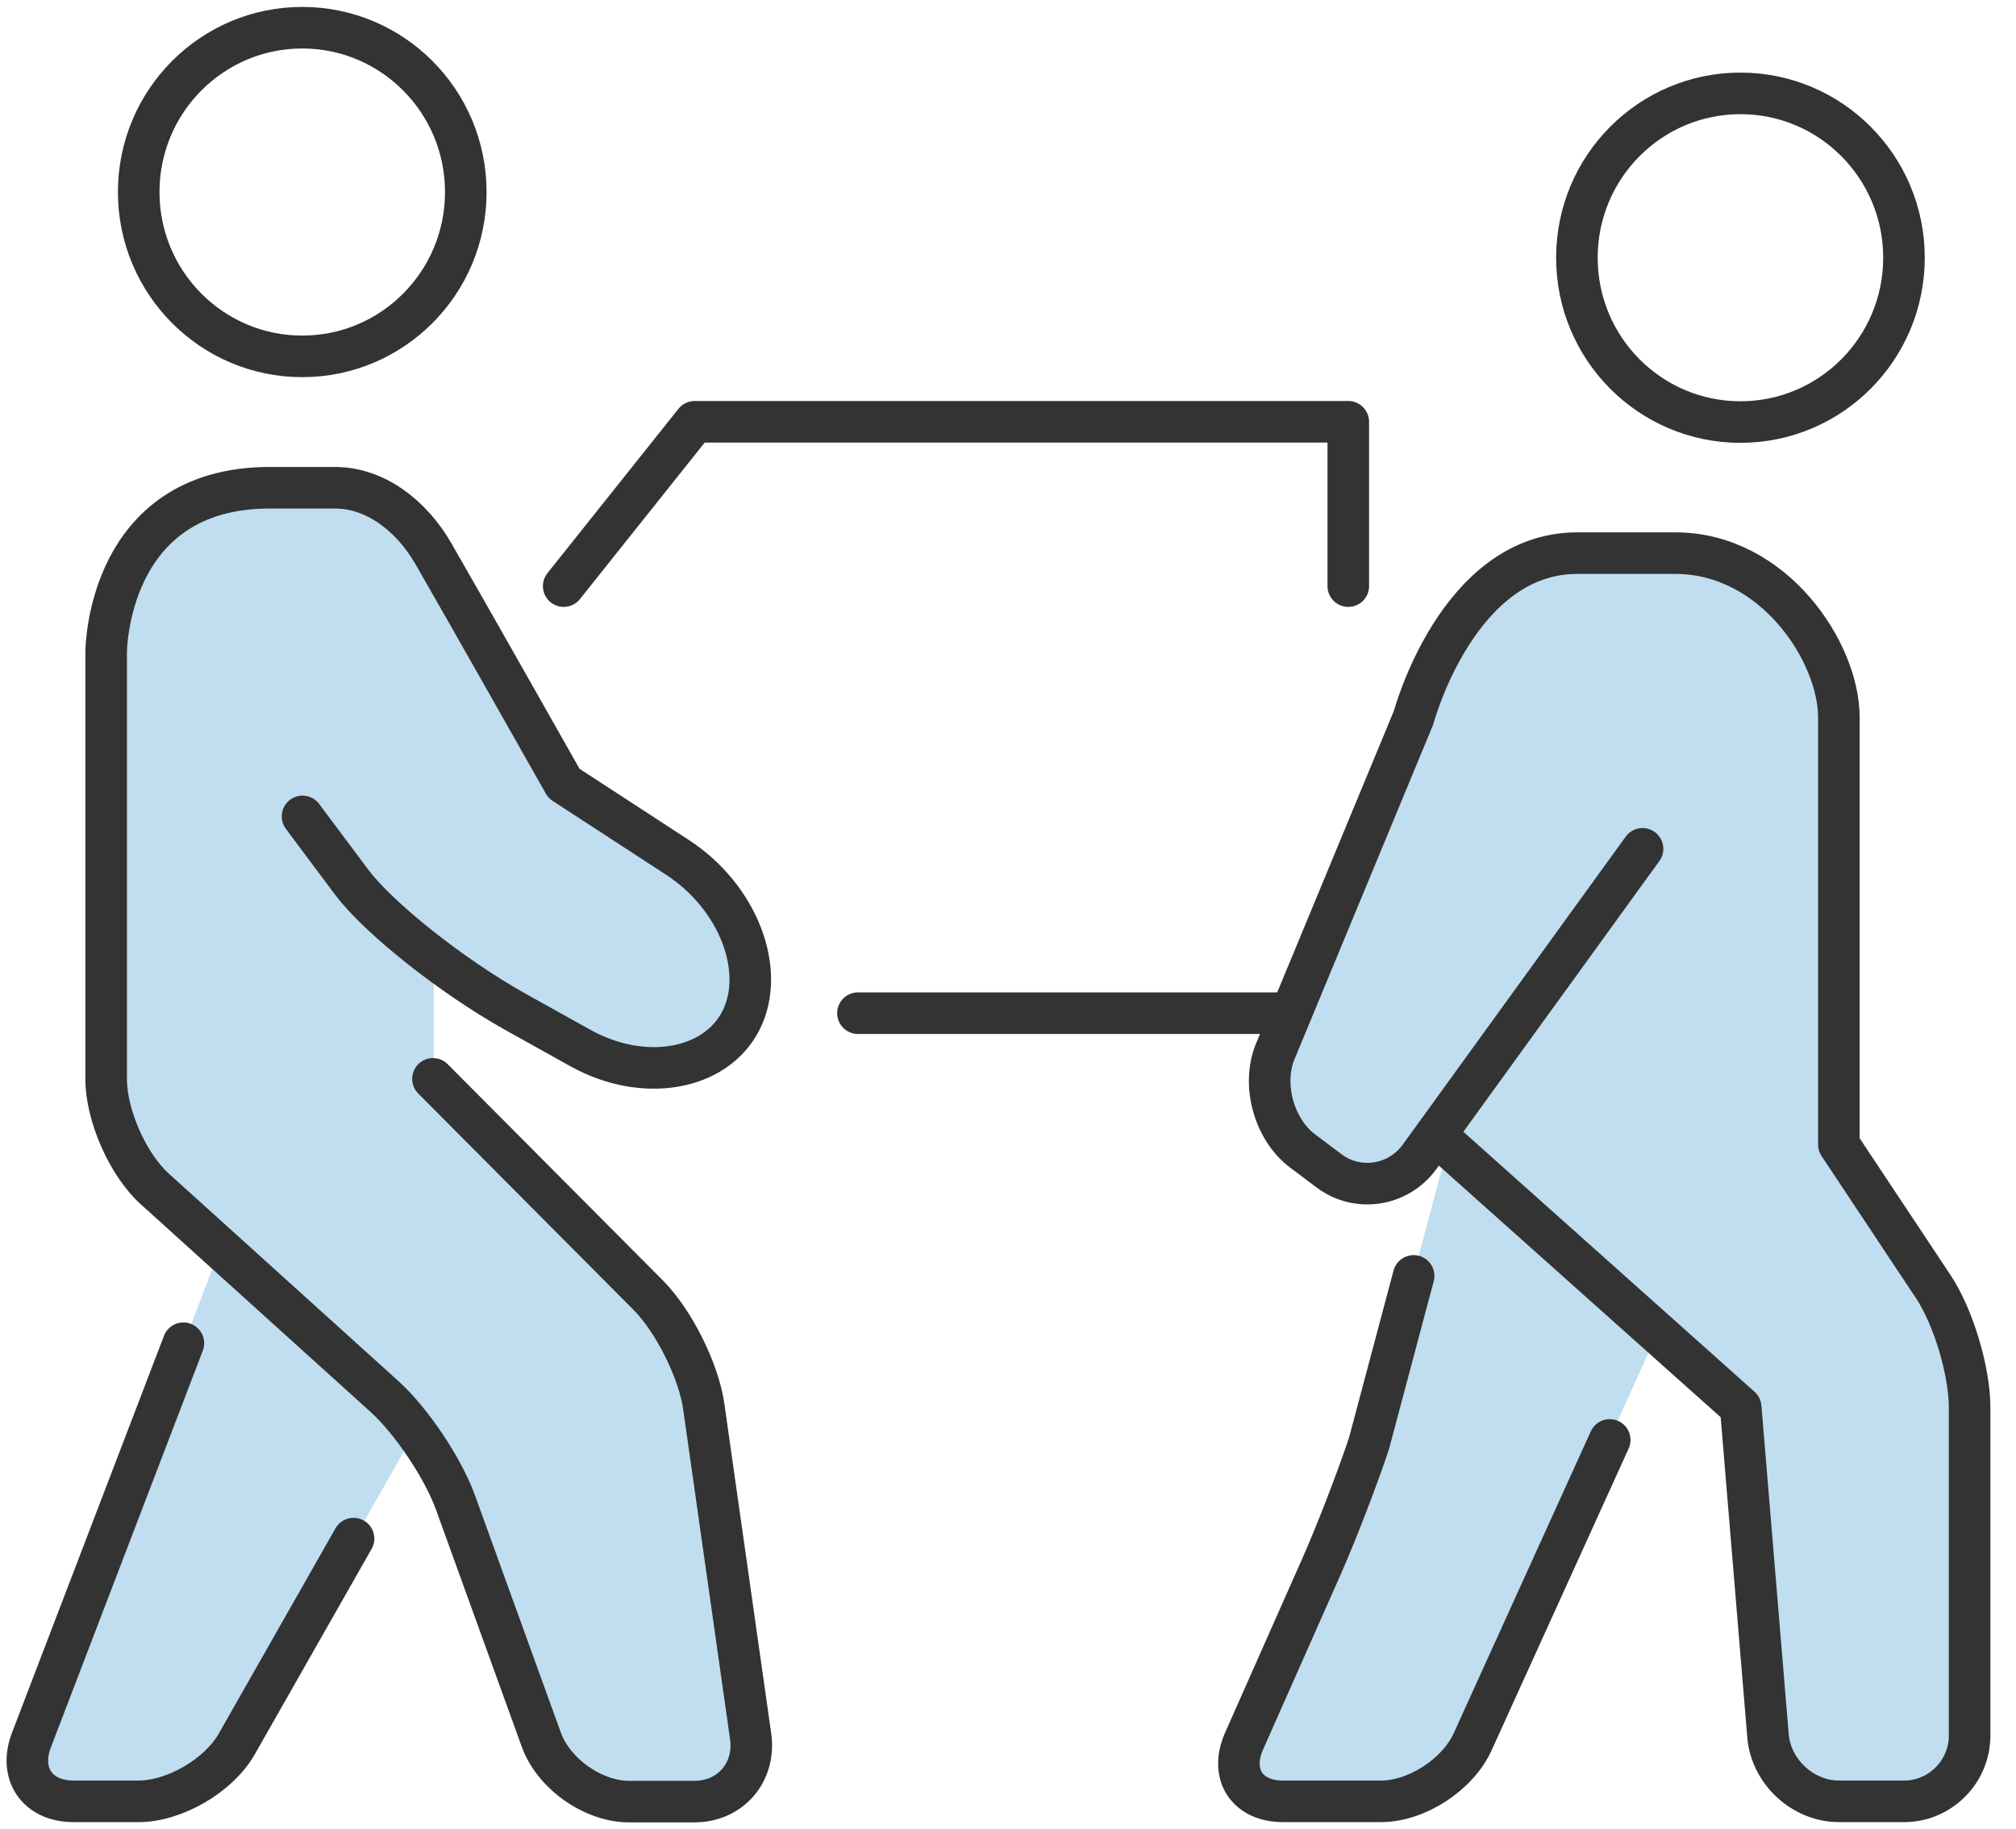
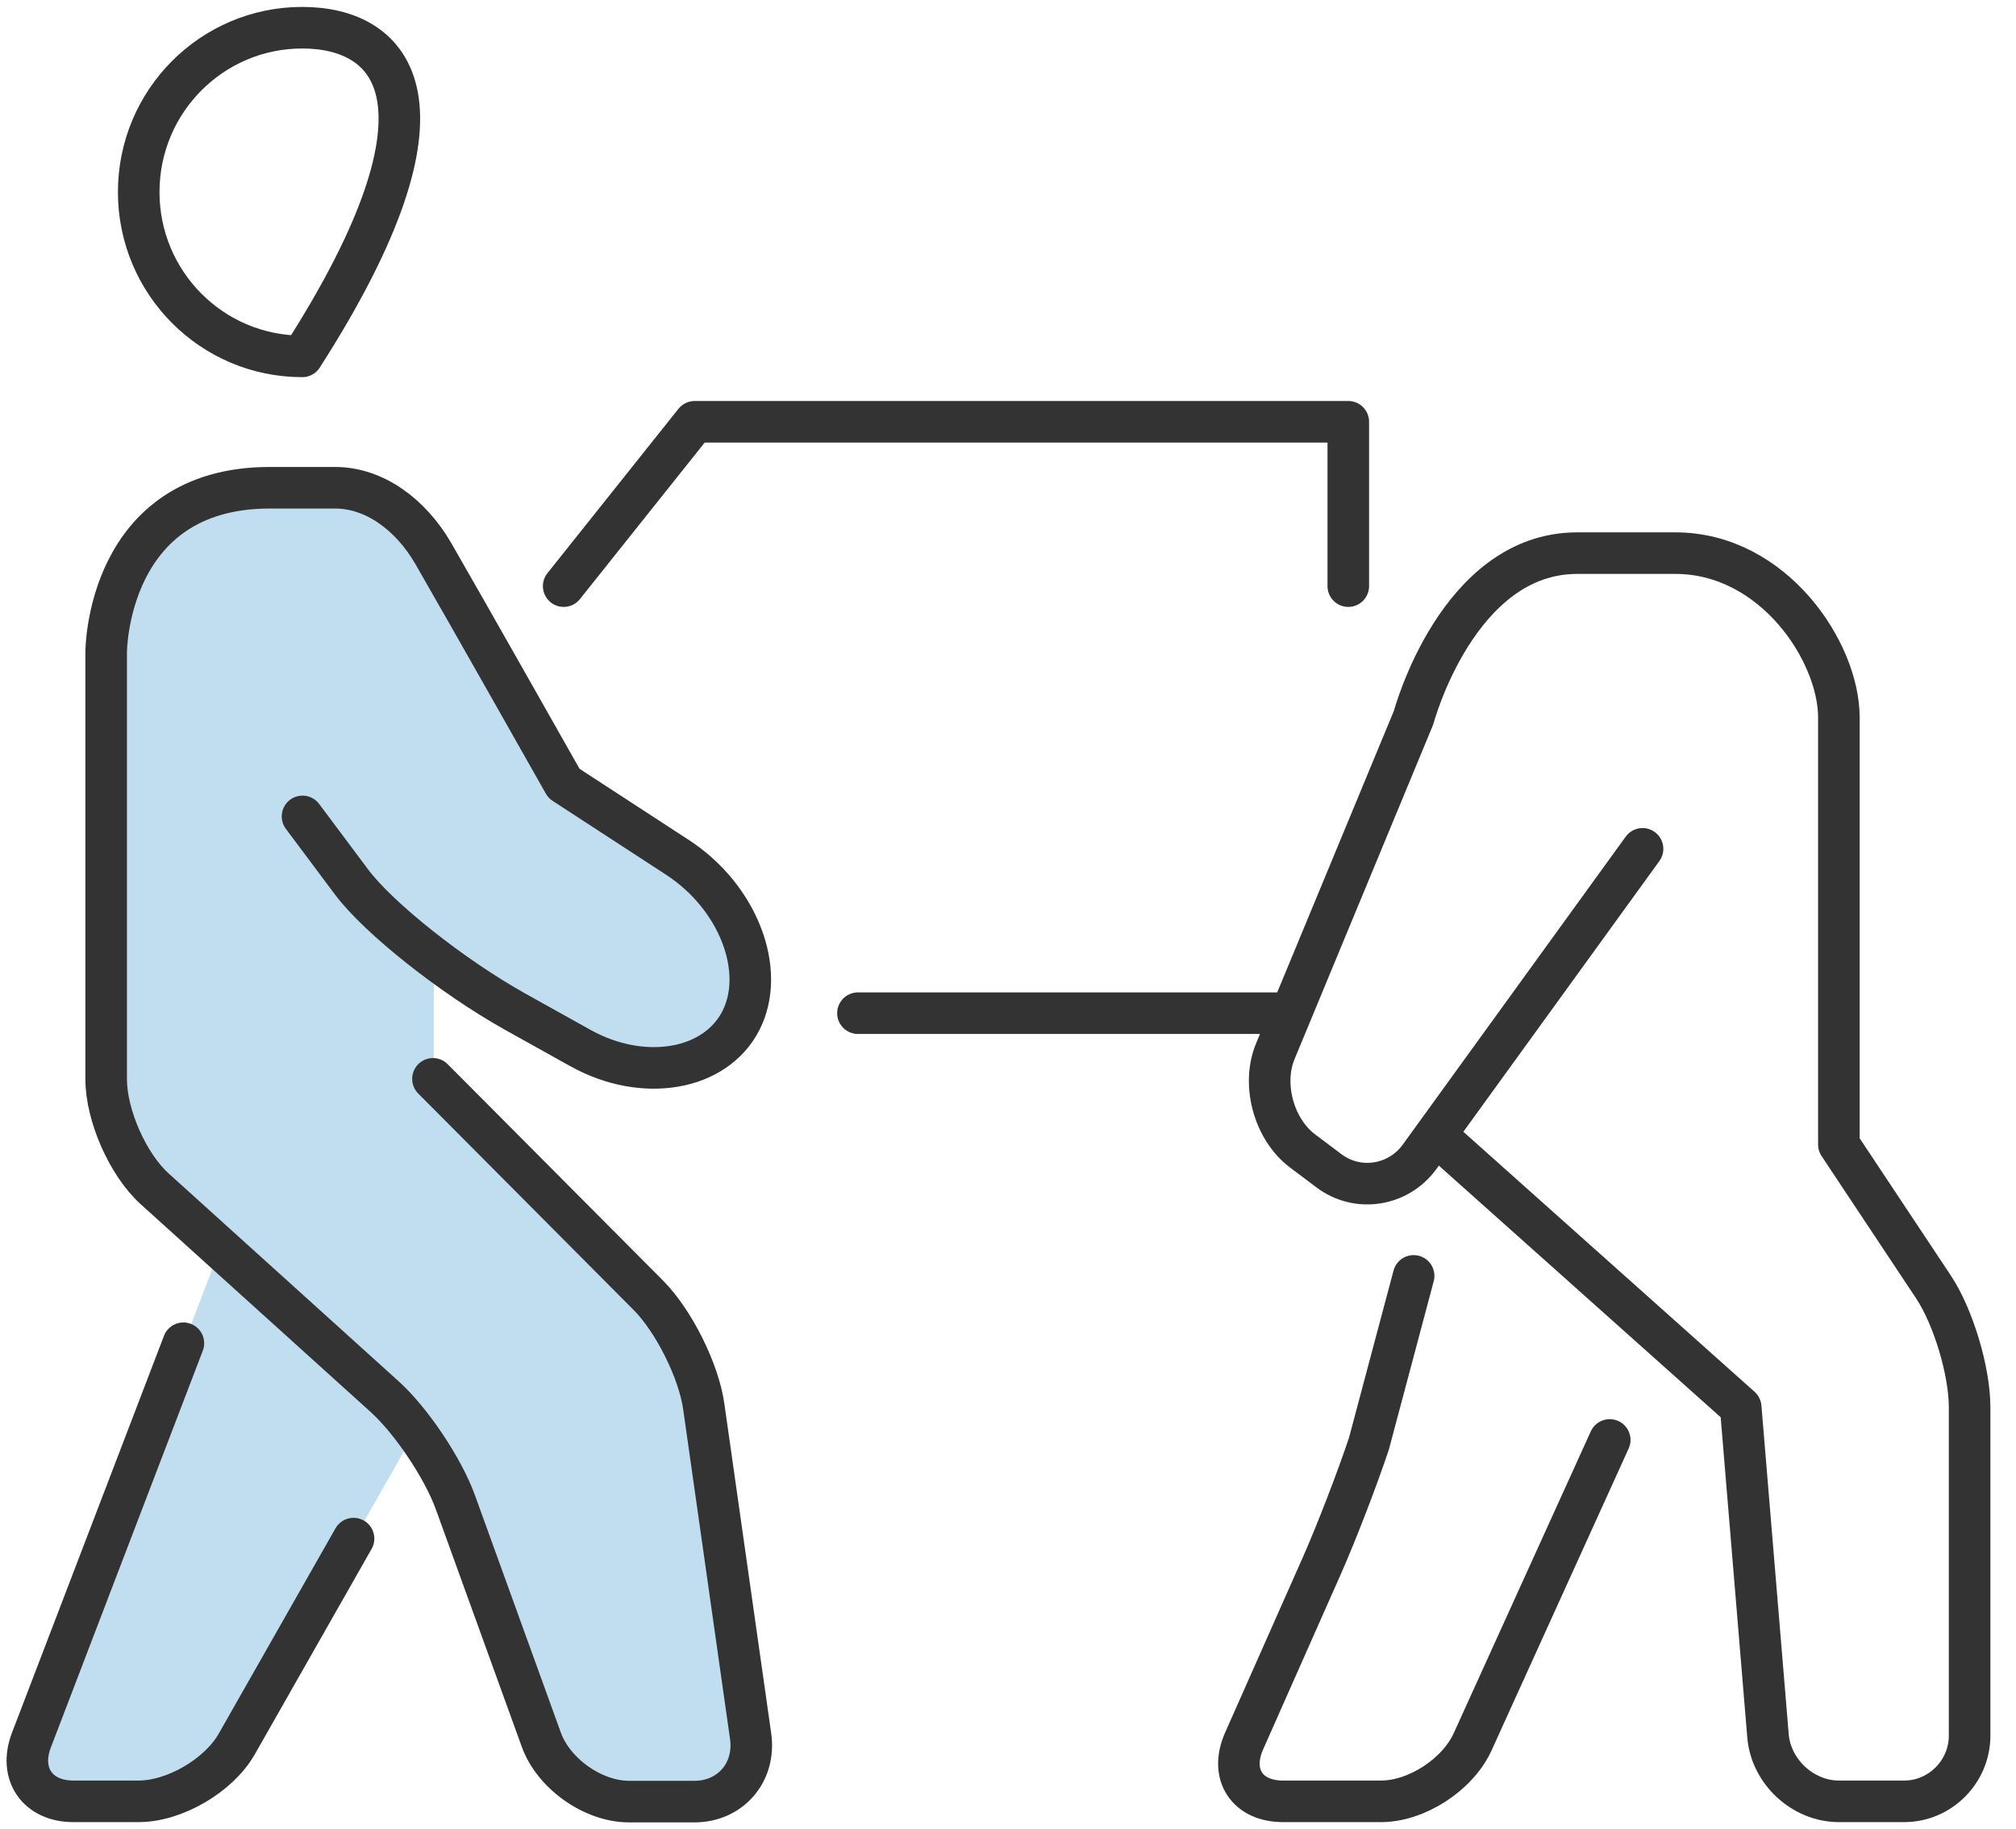
<svg xmlns="http://www.w3.org/2000/svg" width="97" height="88" viewBox="0 0 97 88" fill="none">
-   <path d="M88.465 86.667C86.767 86.667 85.201 85.227 85.055 83.52L83.741 67.707L79.747 64.134L70.87 83.774C70.18 85.347 68.15 86.667 66.452 86.667H61.728C60.905 86.667 60.228 86.36 59.883 85.814C59.538 85.267 59.525 84.534 59.857 83.774L63.586 75.32C64.289 73.747 65.297 71.107 65.855 69.44L69.464 55.907L66.717 56.787C66.558 56.84 66.412 56.88 66.239 56.907C66.08 56.934 65.921 56.947 65.762 56.947C65.098 56.947 64.448 56.734 63.917 56.32L62.657 55.374C61.264 54.334 60.68 52.16 61.356 50.56L68.004 34.52L68.031 34.44C68.256 33.64 70.432 26.627 75.873 26.627H80.597C85.32 26.627 88.465 31.387 88.465 34.534V55.08L93.016 61.934C93.972 63.387 94.755 65.974 94.755 67.72V83.52C94.755 85.267 93.348 86.68 91.61 86.68H88.465V86.667Z" fill="#C0DEEF" />
  <path d="M30.28 86.667C28.542 86.667 26.658 85.334 26.061 83.694L21.921 72.254C21.801 71.934 21.642 71.574 21.456 71.2L20.143 68.587L11.412 83.92C10.562 85.414 8.413 86.667 6.701 86.667H3.556C2.734 86.667 2.044 86.347 1.672 85.8C1.301 85.254 1.247 84.494 1.539 83.72L10.615 60.014L7.471 57.174C6.184 56.014 5.135 53.64 5.135 51.894V31.347C5.135 31.027 5.228 23.44 13.004 23.44H16.149C17.966 23.44 19.731 24.627 20.872 26.6C22.213 28.92 25.756 35.187 26.844 37.094L27.162 37.654L32.629 41.214C35.495 43.08 36.888 46.667 35.681 49.054C35.19 50.027 34.288 50.747 33.146 51.107C32.629 51.267 32.072 51.347 31.488 51.347C30.307 51.347 29.086 51.014 27.958 50.387L24.8 48.627C24.309 48.36 23.805 48.054 23.287 47.72L20.872 46.174V51.88L31.236 62.294C32.443 63.507 33.664 65.96 33.903 67.654L36.158 83.52C36.278 84.334 36.052 85.147 35.548 85.734C35.044 86.32 34.288 86.654 33.452 86.654H30.307L30.28 86.667Z" fill="#C0DEEF" />
-   <path d="M14.543 17.146C18.889 17.146 22.412 13.606 22.412 9.24C22.412 4.873 18.889 1.333 14.543 1.333C10.197 1.333 6.674 4.873 6.674 9.24C6.674 13.606 10.197 17.146 14.543 17.146Z" stroke="#333333" stroke-width="2" stroke-linecap="round" stroke-linejoin="round" />
-   <path d="M83.741 20.306C88.087 20.306 91.61 16.767 91.61 12.4C91.61 8.033 88.087 4.493 83.741 4.493C79.395 4.493 75.873 8.033 75.873 12.4C75.873 16.767 79.395 20.306 83.741 20.306Z" stroke="#333333" stroke-width="2" stroke-linecap="round" stroke-linejoin="round" />
+   <path d="M14.543 17.146C22.412 4.873 18.889 1.333 14.543 1.333C10.197 1.333 6.674 4.873 6.674 9.24C6.674 13.606 10.197 17.146 14.543 17.146Z" stroke="#333333" stroke-width="2" stroke-linecap="round" stroke-linejoin="round" />
  <path d="M20.832 51.907L31.195 62.32C32.416 63.547 33.624 65.96 33.863 67.68L36.118 83.547C36.357 85.267 35.15 86.68 33.411 86.68H30.267C28.542 86.68 26.644 85.347 26.047 83.707L21.907 72.267C21.31 70.627 19.784 68.347 18.497 67.187L11.398 60.773L7.444 57.2C6.157 56.04 5.108 53.667 5.108 51.92V31.373C5.108 31.373 5.108 23.467 12.977 23.467H16.122C18.032 23.467 19.771 24.773 20.846 26.627C22.438 29.387 27.135 37.694 27.135 37.694L32.602 41.254C35.508 43.147 36.875 46.68 35.654 49.093C34.433 51.507 30.957 52.107 27.931 50.427L24.773 48.667C21.748 46.974 18.218 44.173 16.918 42.44L14.556 39.28" stroke="#333333" stroke-width="2" stroke-linecap="round" stroke-linejoin="round" />
  <path d="M8.824 64.627L1.512 83.72C0.889 85.347 1.804 86.667 3.529 86.667H6.674C8.399 86.667 10.522 85.427 11.385 83.92L17.011 74.027" stroke="#333333" stroke-width="2" stroke-linecap="round" stroke-linejoin="round" />
  <path d="M77.452 69.28L70.87 83.773C70.167 85.36 68.177 86.667 66.452 86.667H61.728C60.003 86.667 59.154 85.373 59.857 83.773L63.599 75.333C64.302 73.747 65.324 71.093 65.868 69.453L68.017 61.387" stroke="#333333" stroke-width="2" stroke-linecap="round" stroke-linejoin="round" />
  <path d="M27.122 28.2L33.425 20.293H64.873V28.2" stroke="#333333" stroke-width="2" stroke-linecap="round" stroke-linejoin="round" />
  <path d="M41.28 48.747H61.728" stroke="#333333" stroke-width="2" stroke-linecap="round" stroke-linejoin="round" />
  <path d="M79.031 40.84L68.296 55.667C67.274 57.067 65.31 57.373 63.93 56.32L62.67 55.373C61.29 54.333 60.693 52.16 61.37 50.56L68.017 34.52C68.017 34.52 70.127 26.613 75.886 26.613C82.175 26.613 75.886 26.613 80.61 26.613C85.334 26.613 88.478 31.36 88.478 34.52V55.067L93.03 61.92C93.985 63.36 94.768 65.973 94.768 67.707V83.507C94.768 85.24 93.348 86.667 91.623 86.667H88.478C86.753 86.667 85.214 85.253 85.068 83.52L83.754 67.707L69.596 55.067" stroke="#333333" stroke-width="2" stroke-linecap="round" stroke-linejoin="round" />
</svg>